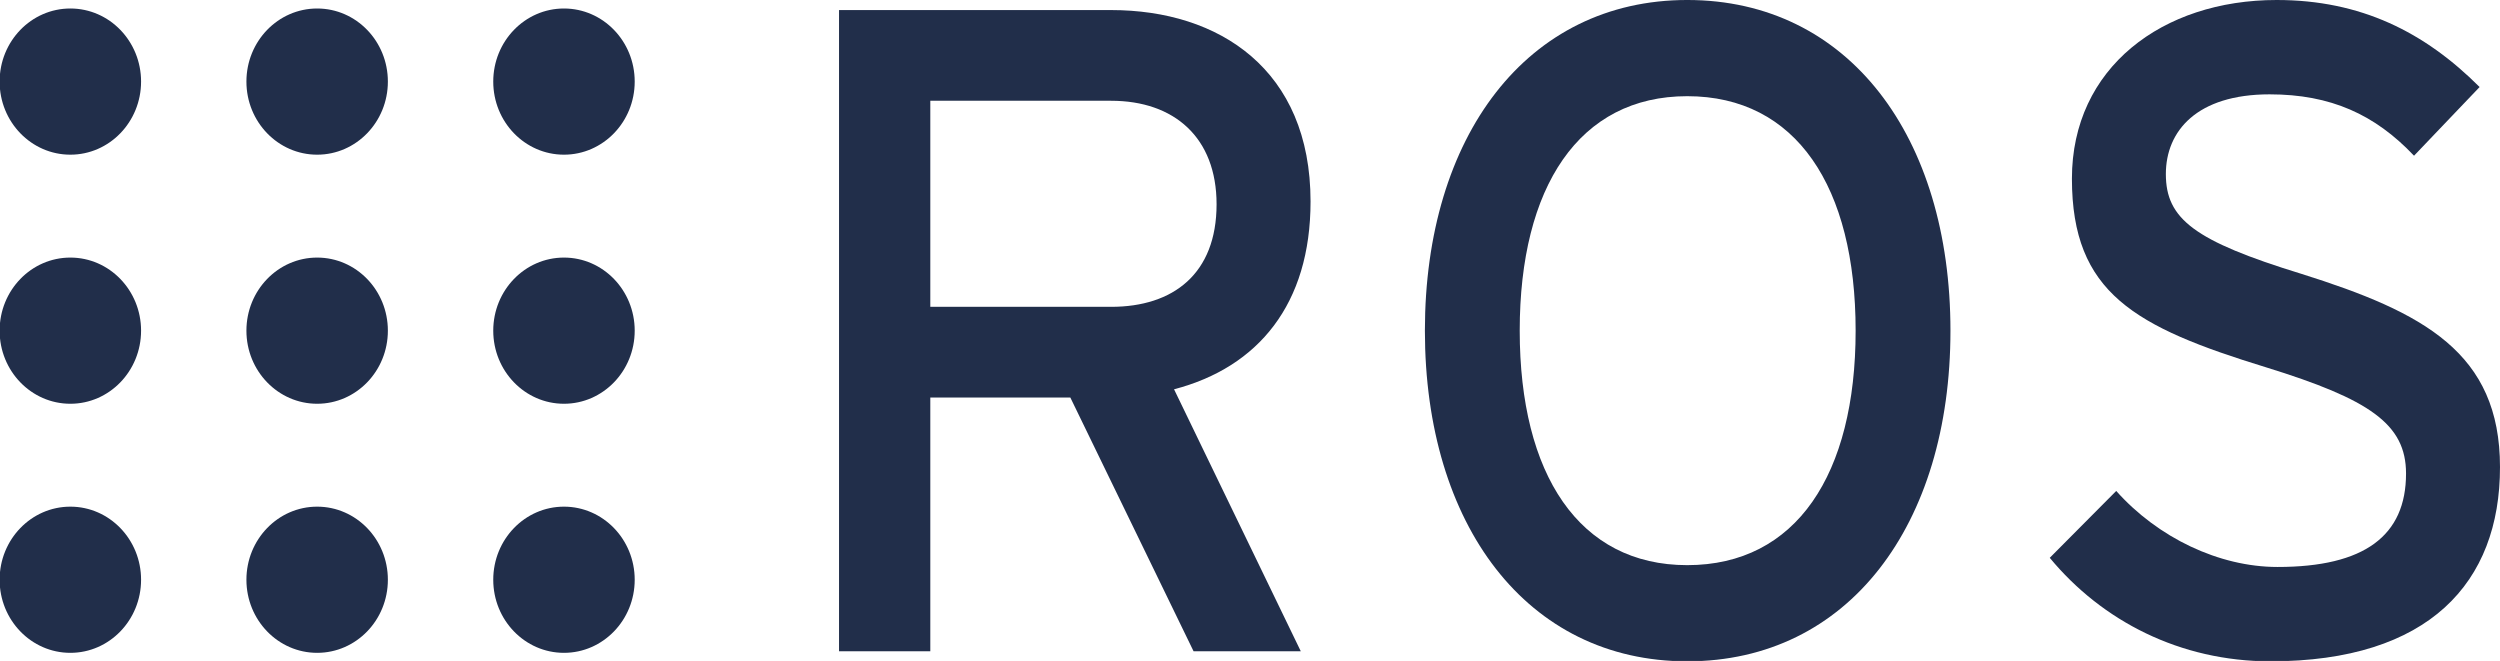
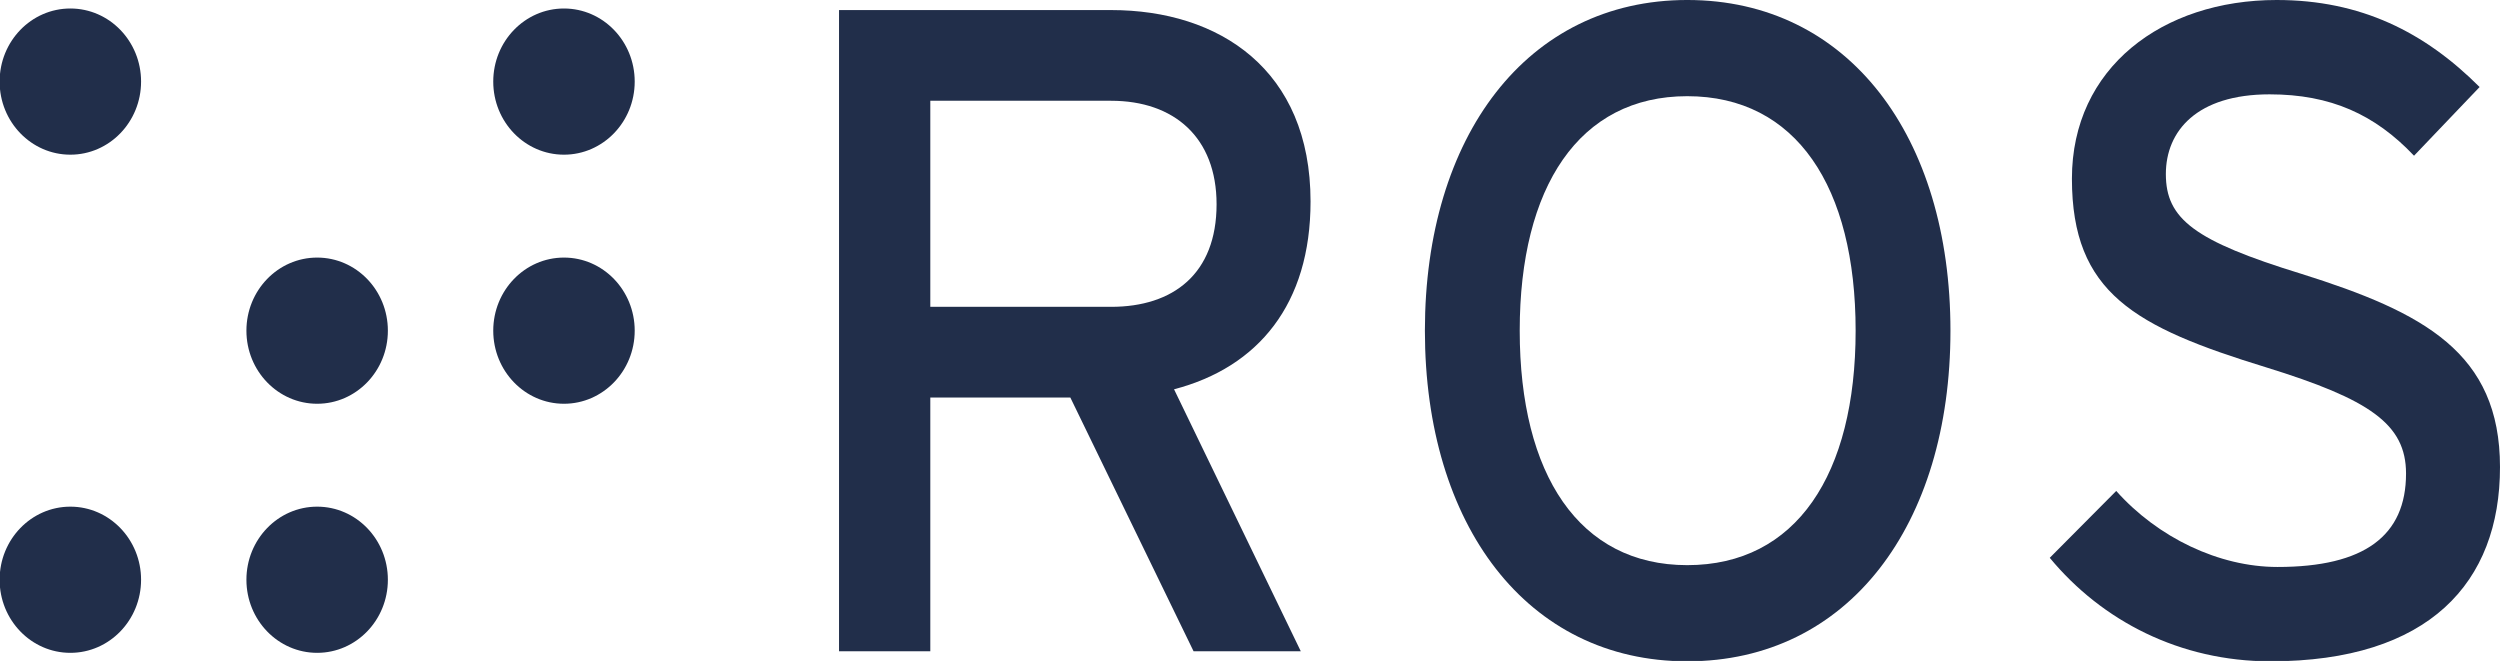
<svg xmlns="http://www.w3.org/2000/svg" xmlns:ns1="http://sodipodi.sourceforge.net/DTD/sodipodi-0.dtd" xmlns:ns2="http://www.inkscape.org/namespaces/inkscape" id="svg2" version="1.1" viewBox="0 0 385.992 102.047" height="102.047pt" width="385.992pt" ns1:docname="Ros_logo.svg" ns2:export-filename="/home/mguenther/Downloads/ros-press-kit/1280px-Ros_logo.svg.png" ns2:export-xdpi="238.75999" ns2:export-ydpi="238.75999" ns2:version="0.92.5 (2060ec1f9f, 2020-04-08)">
  <ns1:namedview pagecolor="#ffffff" bordercolor="#666666" borderopacity="1" objecttolerance="10" gridtolerance="10" guidetolerance="10" ns2:pageopacity="0" ns2:pageshadow="2" ns2:window-width="2560" ns2:window-height="1391" id="namedview33" showgrid="false" fit-margin-top="0" fit-margin-left="0" fit-margin-right="0" fit-margin-bottom="0" ns2:zoom="3.1550388" ns2:cx="232.61011" ns2:cy="102.64938" ns2:window-x="0" ns2:window-y="25" ns2:window-maximized="1" ns2:current-layer="svg2" />
  <defs id="defs4">
    <clipPath id="clip1">
      <path id="path7" d="M 0.059,2 H 22 V 25 H 0.059 Z m 0,0" ns2:connector-curvature="0" />
    </clipPath>
    <clipPath id="clip2">
-       <path id="path10" d="M 0.059,40 H 22 V 64 H 0.059 Z m 0,0" ns2:connector-curvature="0" />
-     </clipPath>
+       </clipPath>
    <clipPath id="clip3">
      <path id="path13" d="M 0.059,79 H 22 v 23 H 0.059 Z m 0,0" ns2:connector-curvature="0" />
    </clipPath>
    <clipPath id="clip4">
      <path id="path16" d="m 220,0.895 h 82 V 102.941 h -82 z m 0,0" ns2:connector-curvature="0" />
    </clipPath>
    <clipPath id="clip5">
      <path id="path19" d="m 316,0.895 h 70.051 V 102.941 H 316 Z m 0,0" ns2:connector-curvature="0" />
    </clipPath>
  </defs>
  <g id="surface839" transform="translate(-0.059,-0.895)">
    <g id="g22" clip-path="url(#clip1)" style="clip-rule:nonzero">
      <path id="path24" d="m 21.84,13.492 c 0,6.23 -4.891,11.285 -10.918,11.285 C 4.891,24.777 0,19.723 0,13.492 0,7.258 4.891,2.207 10.922,2.207 c 6.027,0 10.918,5.051 10.918,11.285" style="fill:#212e4a;fill-opacity:1;fill-rule:nonzero;stroke:none" ns2:connector-curvature="0" />
    </g>
    <g id="g26" clip-path="url(#clip2)" style="clip-rule:nonzero">
      <path id="path28" d="m 21.84,51.949 c 0,6.23 -4.891,11.285 -10.918,11.285 C 4.891,63.234 0,58.18 0,51.949 0,45.715 4.891,40.664 10.922,40.664 c 6.027,0 10.918,5.051 10.918,11.285" style="fill:#212e4a;fill-opacity:1;fill-rule:nonzero;stroke:none" ns2:connector-curvature="0" />
    </g>
    <g id="g30" clip-path="url(#clip3)" style="clip-rule:nonzero">
      <path id="path32" d="m 21.84,90.406 c 0,6.23 -4.891,11.285 -10.918,11.285 C 4.891,101.691 0,96.637 0,90.406 0,84.176 4.891,79.121 10.922,79.121 c 6.027,0 10.918,5.055 10.918,11.285" style="fill:#212e4a;fill-opacity:1;fill-rule:nonzero;stroke:none" ns2:connector-curvature="0" />
    </g>
    <path id="path34" d="m 59.945,51.949 c 0,6.23 -4.887,11.285 -10.918,11.285 -6.031,0 -10.922,-5.055 -10.922,-11.285 0,-6.234 4.891,-11.285 10.922,-11.285 6.031,0 10.918,5.051 10.918,11.285" style="fill:#212e4a;fill-opacity:1;fill-rule:nonzero;stroke:none" ns2:connector-curvature="0" />
-     <path id="path36" d="m 59.945,13.492 c 0,6.23 -4.887,11.285 -10.918,11.285 -6.031,0 -10.922,-5.055 -10.922,-11.285 0,-6.234 4.891,-11.285 10.922,-11.285 6.031,0 10.918,5.051 10.918,11.285" style="fill:#212e4a;fill-opacity:1;fill-rule:nonzero;stroke:none" ns2:connector-curvature="0" />
    <path id="path38" d="m 98.055,51.949 c 0,6.23 -4.891,11.285 -10.922,11.285 -6.031,0 -10.918,-5.055 -10.918,-11.285 0,-6.234 4.887,-11.285 10.918,-11.285 6.031,0 10.922,5.051 10.922,11.285" style="fill:#212e4a;fill-opacity:1;fill-rule:nonzero;stroke:none" ns2:connector-curvature="0" />
    <path id="path40" d="m 98.055,13.492 c 0,6.23 -4.891,11.285 -10.922,11.285 -6.031,0 -10.918,-5.055 -10.918,-11.285 0,-6.234 4.887,-11.285 10.918,-11.285 6.031,0 10.922,5.051 10.922,11.285" style="fill:#212e4a;fill-opacity:1;fill-rule:nonzero;stroke:none" ns2:connector-curvature="0" />
-     <path id="path42" d="m 98.055,90.406 c 0,6.23 -4.891,11.285 -10.922,11.285 -6.031,0 -10.918,-5.055 -10.918,-11.285 0,-6.23 4.887,-11.285 10.918,-11.285 6.031,0 10.922,5.055 10.922,11.285" style="fill:#212e4a;fill-opacity:1;fill-rule:nonzero;stroke:none" ns2:connector-curvature="0" />
    <path id="path44" d="m 59.945,90.406 c 0,6.23 -4.887,11.285 -10.918,11.285 -6.031,0 -10.922,-5.055 -10.922,-11.285 0,-6.23 4.891,-11.285 10.922,-11.285 6.031,0 10.918,5.055 10.918,11.285" style="fill:#212e4a;fill-opacity:1;fill-rule:nonzero;stroke:none" ns2:connector-curvature="0" />
    <path id="path46" d="m 171.613,16.453 h -27.918 v 31.816 h 27.918 c 9.578,0 16.281,-5.09 16.281,-15.836 0,-10.324 -6.566,-15.98 -16.281,-15.98 z M 181.328,61 200.895,101.445 H 184.34 L 165.316,62.273 h -21.621 V 101.445 H 129.602 V 2.449 h 42.012 c 16.695,0 30.789,9.195 30.789,29.559 0,15.84 -8.074,25.598 -21.074,28.992" style="fill:#212e4a;fill-opacity:1;fill-rule:nonzero;stroke:none" ns2:connector-curvature="0" />
    <g id="g48" clip-path="url(#clip4)" style="clip-rule:nonzero">
      <path id="path50" d="m 260.562,15.746 c -16.695,0 -25.863,14 -25.863,36.203 0,22.203 9.168,36.203 25.863,36.203 16.832,0 26,-14 26,-36.203 0,-22.203 -9.168,-36.203 -26,-36.203 z m 0,87.254 c -24.766,0 -40.504,-21.07 -40.504,-51.051 0,-29.98 15.738,-51.055 40.504,-51.055 24.906,0 40.641,21.074 40.641,51.055 C 301.203,81.93 285.469,103 260.562,103" style="fill:#212e4a;fill-opacity:1;fill-rule:nonzero;stroke:none" ns2:connector-curvature="0" />
    </g>
    <g id="g52" clip-path="url(#clip5)" style="clip-rule:nonzero">
      <path id="path54" d="m 350.609,103 c -13.961,0 -26,-6.223 -34.074,-15.98 l 10.262,-10.324 c 6.434,7.215 15.875,11.738 24.906,11.738 13.41,0 19.84,-4.809 19.84,-14.426 0,-7.637 -5.609,-11.453 -21.621,-16.402 -20.25,-6.223 -29.965,-11.457 -29.965,-29.133 0,-17.113 13.957,-27.578 31.609,-27.578 13,0 22.852,4.953 31.336,13.438 l -10.125,10.605 c -6.023,-6.363 -12.863,-9.477 -22.305,-9.477 -11.223,0 -16.012,5.656 -16.012,12.305 0,6.93 4.379,10.324 20.938,15.414 18.883,5.941 30.652,12.164 30.652,29.84 C 386.051,90.84 375.102,103 350.609,103" style="fill:#212e4a;fill-opacity:1;fill-rule:nonzero;stroke:none" ns2:connector-curvature="0" />
    </g>
  </g>
</svg>